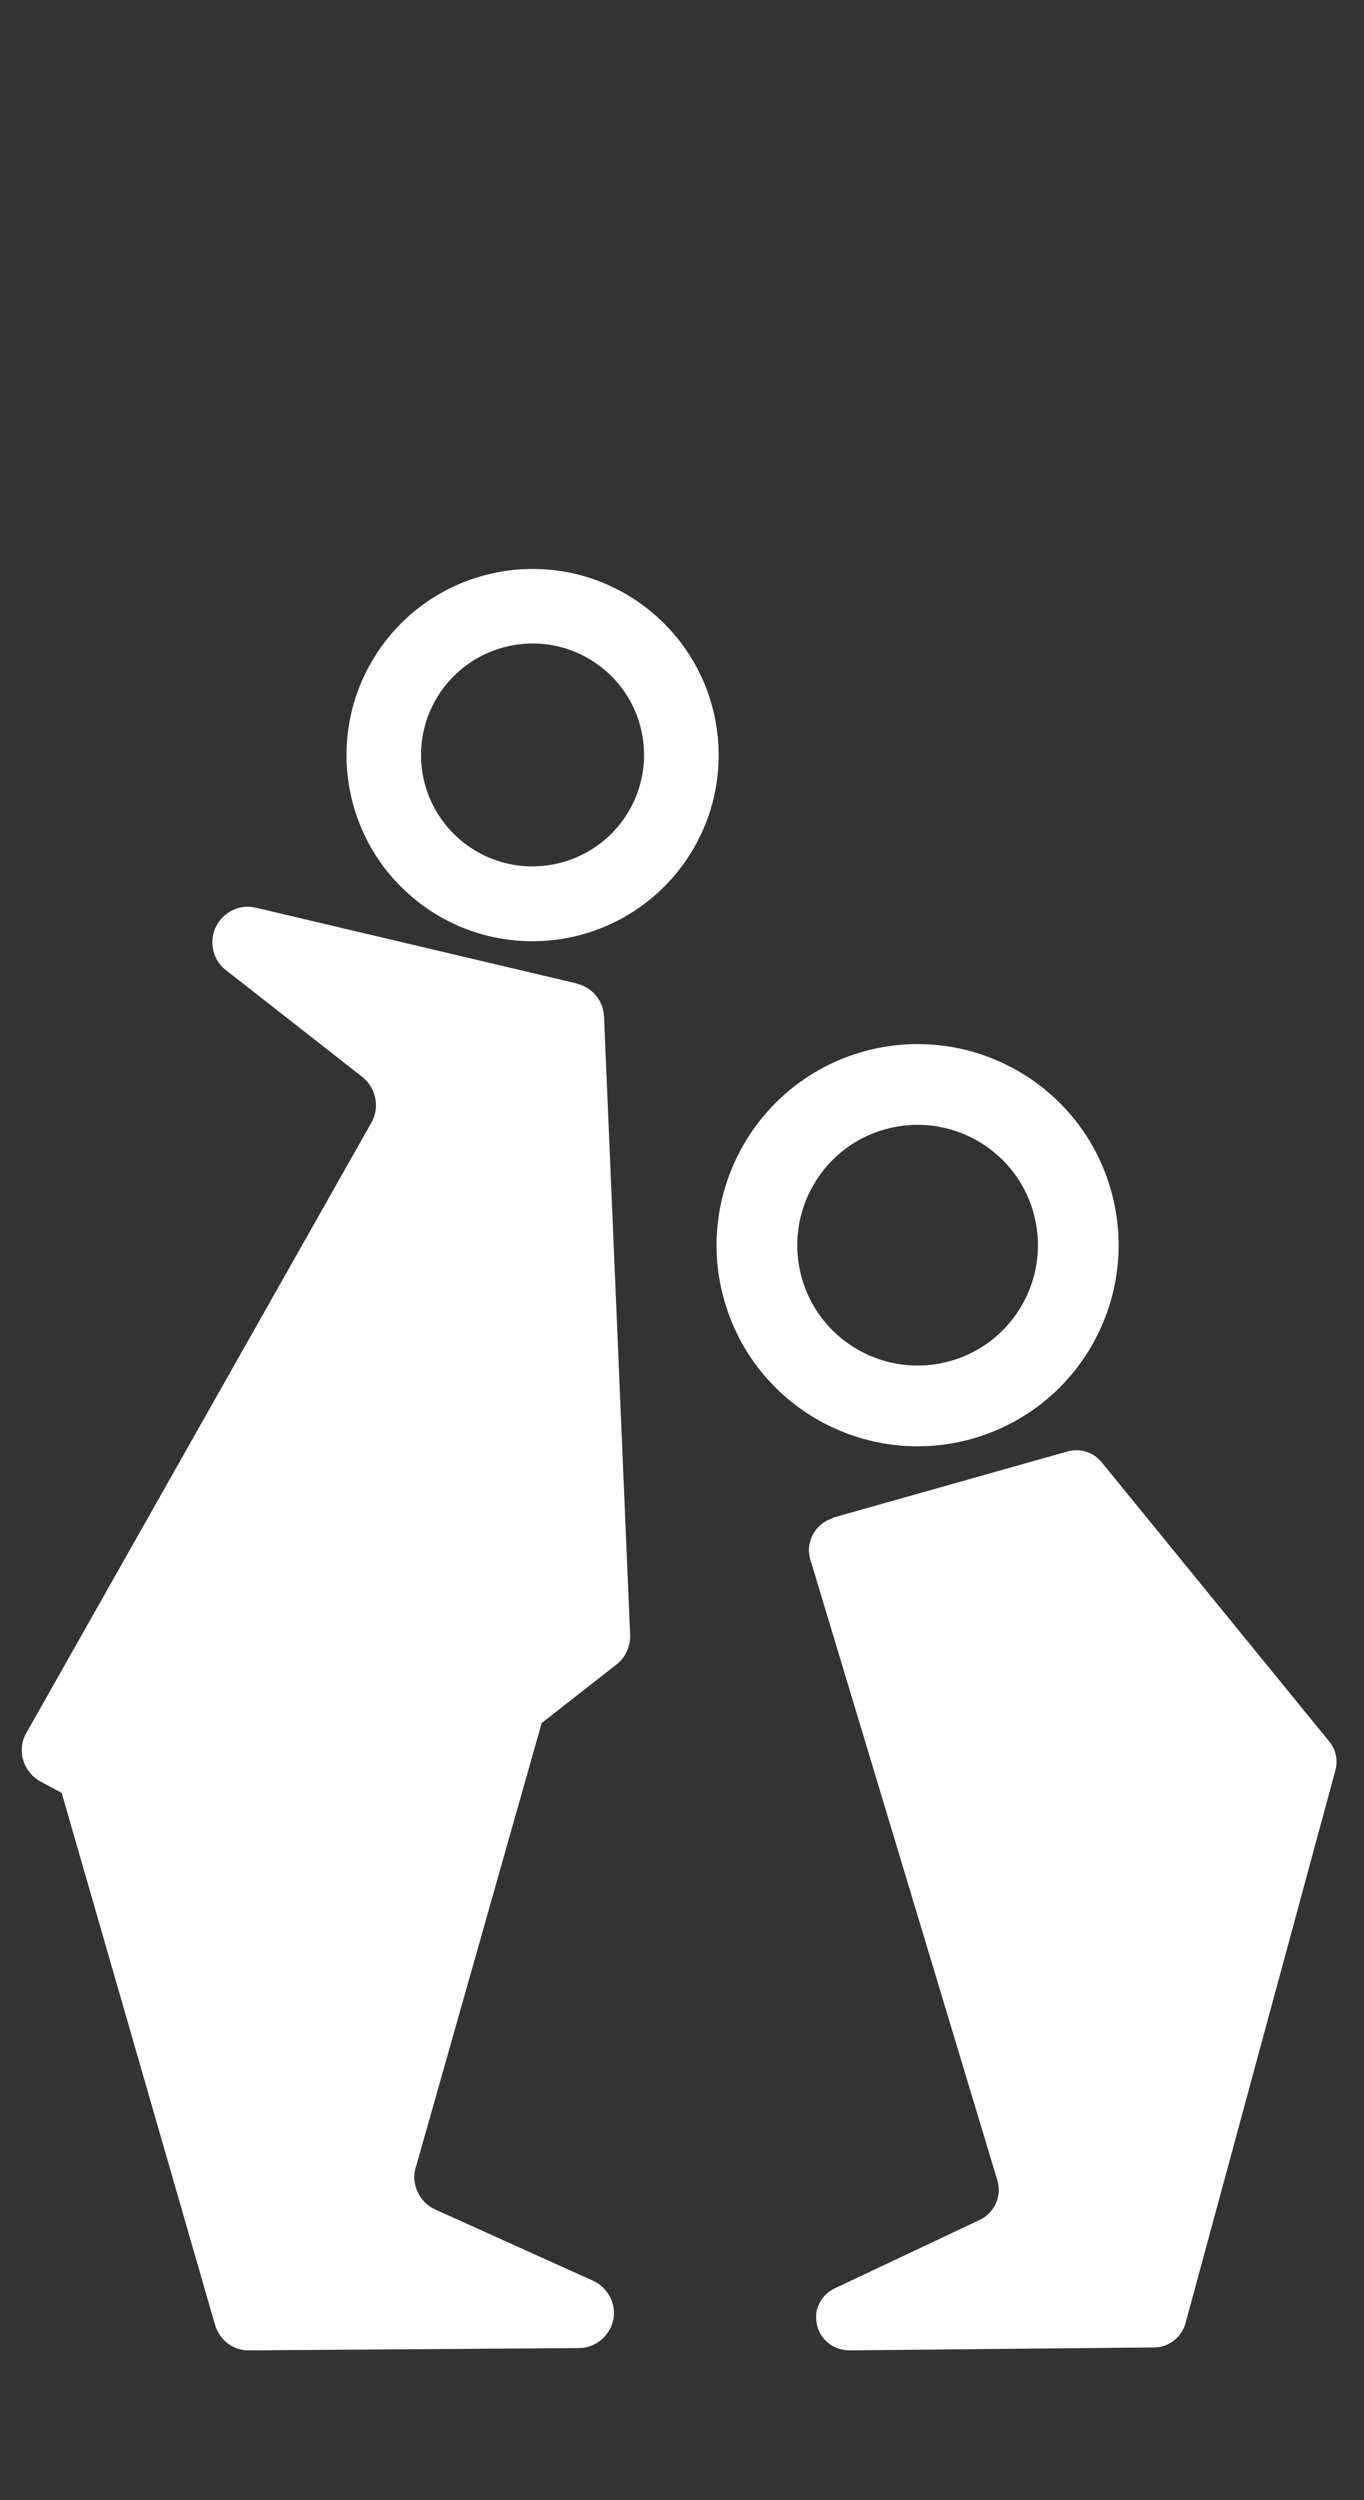
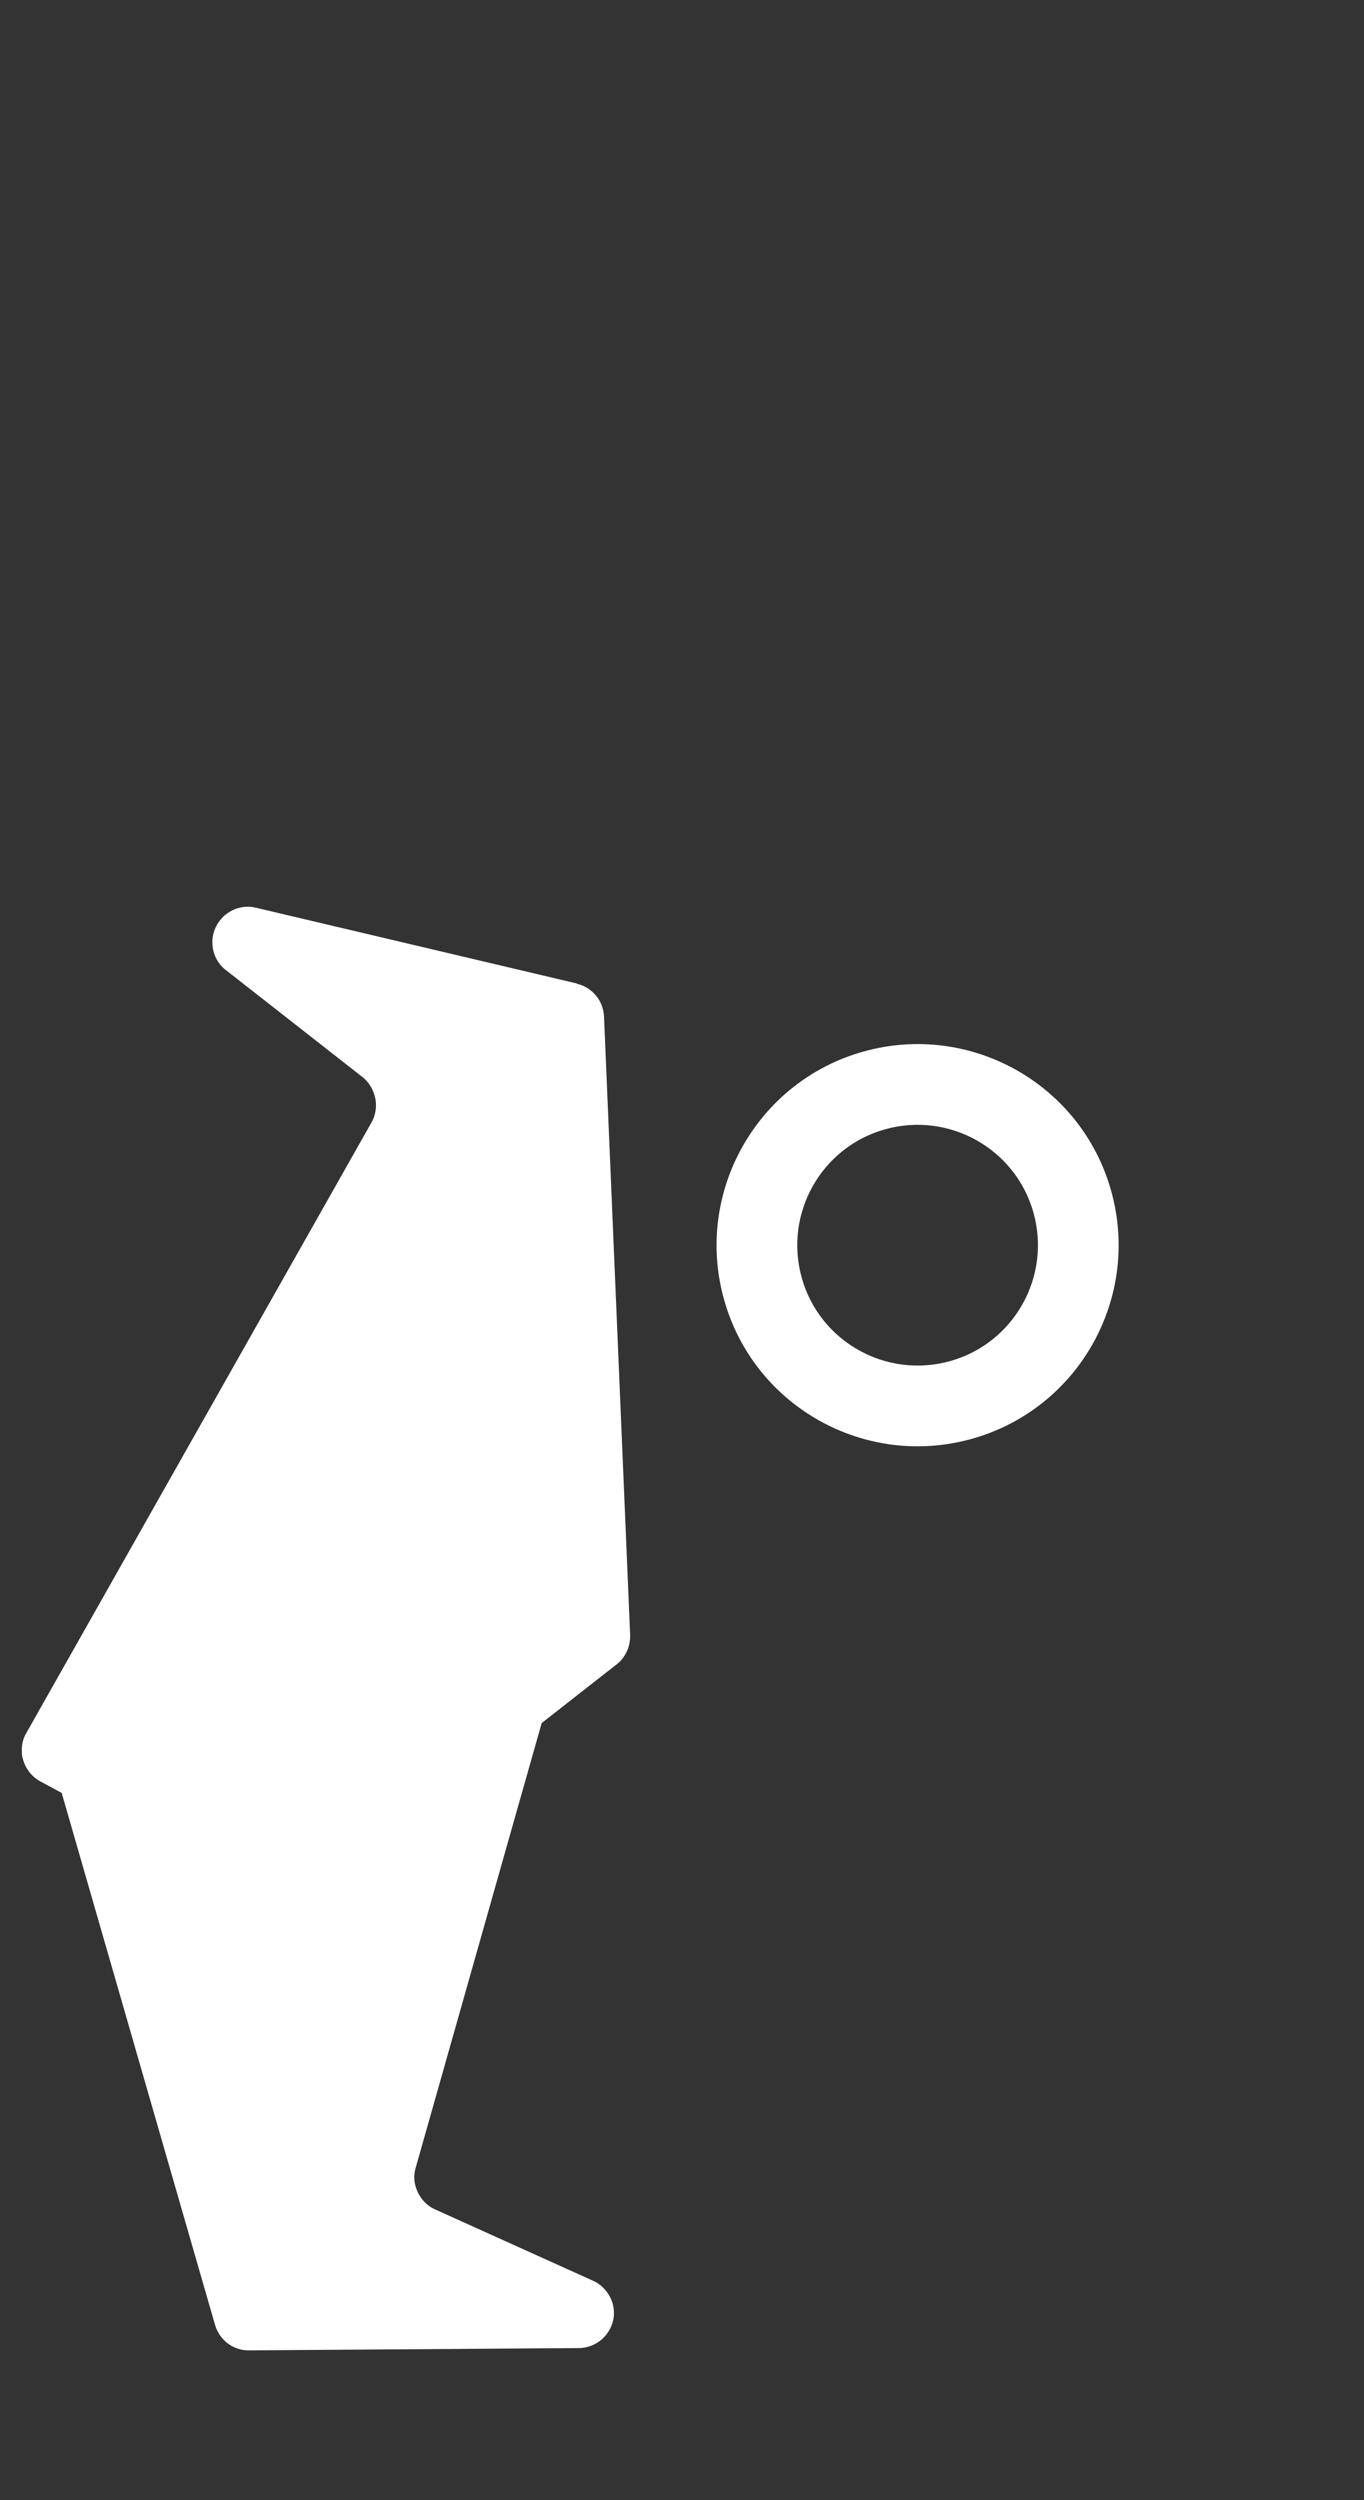
<svg xmlns="http://www.w3.org/2000/svg" id="Calque_1" version="1.1" viewBox="0 0 418 766">
  <rect x="0" y="0" width="418" height="766" fill="#333333" stroke="none" />
  <defs>
    <style>
      .st0 {
        fill: #fff;
      }
    </style>
  </defs>
  <g>
-     <path class="st0" d="M255.2,465l71.9-20.3c3.9-1.1,8,.2,10.5,3.3l69.7,85.5c2.1,2.5,2.8,5.9,1.9,9l-45.9,169.3c-1.2,4.3-5.1,7.4-9.6,7.4l-93.4.9c-4.7,0-8.9-3.2-9.9-7.7-.4-1.7-.4-3.4,0-4.9.8-2.7,2.6-5.1,5.4-6.4l44.5-21c2.7-1.3,4.6-3.7,5.4-6.4.5-1.8.5-3.7,0-5.5l-57.4-190.5c-.5-1.8-.6-3.7,0-5.5.2-.8.5-1.5.9-2.2,1.3-2.4,3.5-4.1,6.1-4.9Z" />
    <path class="st0" d="M221.9,398.2c9.2,32.8,43.3,51.8,76,42.6,32.7-9.2,51.8-43.2,42.6-76-9.2-32.8-43.3-51.8-76-42.6-32.7,9.2-51.8,43.3-42.6,76ZM271.2,346c19.6-5.5,40,5.9,45.5,25.5,5.5,19.6-5.9,40-25.5,45.5-19.6,5.5-40-5.9-45.5-25.5-5.5-19.6,5.9-40,25.5-45.5Z" />
  </g>
  <g>
    <path class="st0" d="M176.7,301.3l-98.3-23.2c-4.9-1.2-10,1.3-12.2,5.8-.8,1.6-1.2,3.5-1.1,5.2.1,3.1,1.5,6.1,4.1,8.1l41.9,32.8c2.5,2,3.9,5,4.1,8,.1,2-.3,4-1.3,5.8l-52.2,92.3-53.6,94.8c-1.1,1.8-1.5,3.8-1.4,5.8,0,.8.1,1.7.4,2.5.8,2.8,2.7,5.2,5.3,6.6l6.5,3.5,47,163c1.4,4.7,5.6,7.9,10.5,7.8l100.9-.7c5.1,0,9.5-3.6,10.6-8.5.4-1.8.3-3.6-.2-5.3-.9-2.9-3-5.5-5.9-6.8l-48.5-21.9c-2.9-1.3-5-3.9-5.9-6.9-.6-1.9-.6-3.9,0-5.9l28.9-102,9.7-34.2,23-18c2.7-2.1,4.2-5.5,4.1-9l-8-189.4c-.2-4.9-3.6-9-8.3-10.1Z" />
-     <path class="st0" d="M197.9,186.1c-25-19.2-60.8-14.4-79.9,10.5-19.2,25-14.5,60.8,10.5,80,25,19.2,60.8,14.4,80-10.6,19.1-25,14.4-60.7-10.6-79.9ZM190.3,252.1c-11.5,14.9-32.9,17.8-47.9,6.3-15-11.5-17.8-32.9-6.3-47.9,11.5-14.9,32.9-17.8,47.9-6.3,15,11.5,17.8,32.9,6.3,47.9Z" />
  </g>
</svg>